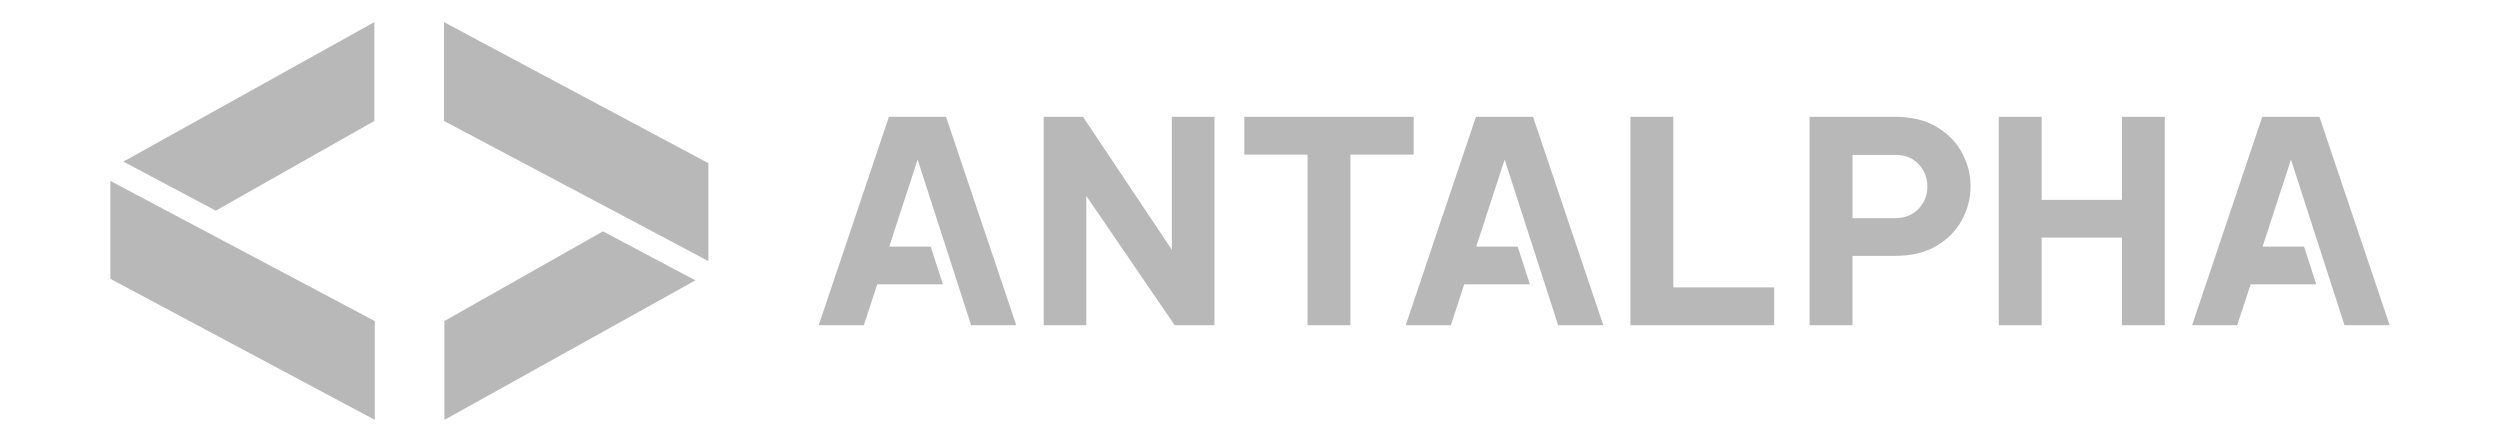
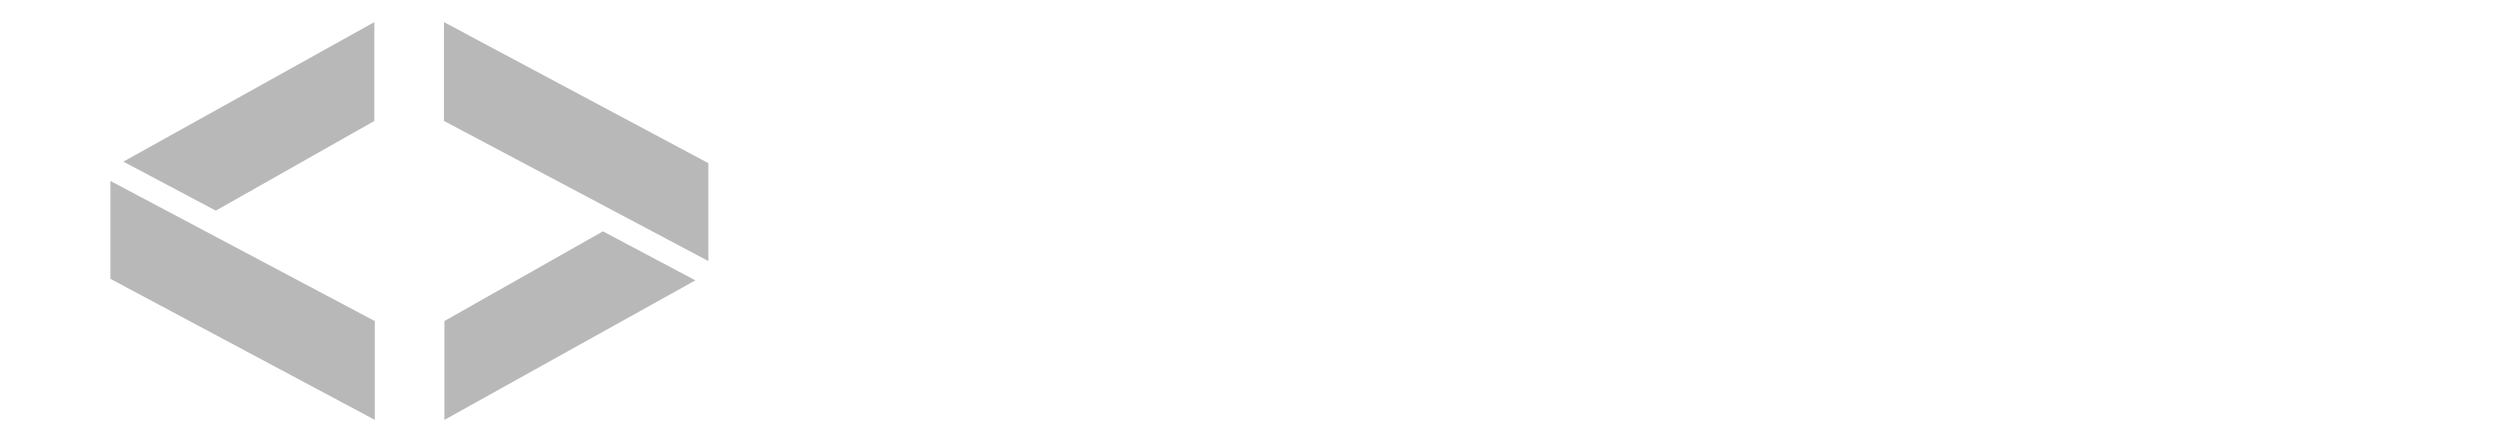
<svg xmlns="http://www.w3.org/2000/svg" width="181" height="32" viewBox="0 0 181 32" fill="none">
-   <path fill-rule="evenodd" clip-rule="evenodd" d="M15.624 15.251L8.931 11.702L27.103 1.6V8.757L15.624 15.251ZM27.136 30.4L7.99 20.186V13.098L27.136 23.246V30.4Z" fill="#B8B8B8" />
+   <path fill-rule="evenodd" clip-rule="evenodd" d="M15.624 15.251L8.931 11.702L27.103 1.6V8.757L15.624 15.251ZM27.136 30.4L7.99 20.186V13.098L27.136 23.246V30.4" fill="#B8B8B8" />
  <path fill-rule="evenodd" clip-rule="evenodd" d="M43.653 16.749L50.346 20.298L32.174 30.4V23.243L43.653 16.749ZM32.141 1.6L51.287 11.814V18.902L32.141 8.754V1.6Z" fill="#B8B8B8" />
-   <path fill-rule="evenodd" clip-rule="evenodd" d="M59.275 23.543L64.358 8.457H68.493L73.576 23.543H70.308L66.436 11.555L64.38 17.853H67.382L68.265 20.587H63.511L62.542 23.543H59.275ZM78.409 8.457L84.841 18.081V8.457H87.927V23.543H85.045L78.649 14.186V23.543H75.563V8.457H78.409ZM90.087 8.457H102.35V11.191H97.771V23.543H94.666V11.191H90.087V8.457ZM101.775 23.543L106.859 8.457H110.992L116.078 23.543H112.809L108.936 11.555L106.879 17.853H109.881L110.765 20.587H106.01L105.043 23.543H101.775ZM118.043 8.457H121.149V20.81H128.451V23.543H118.043V8.457ZM137.166 8.457C138.389 8.457 139.407 8.699 140.22 9.189C141.036 9.679 141.648 10.307 142.054 11.078C142.467 11.846 142.668 12.643 142.668 13.473C142.668 14.33 142.467 15.141 142.054 15.909C141.644 16.675 141.034 17.306 140.22 17.793C139.407 18.28 138.389 18.527 137.166 18.527H134.12V23.543H131.012V8.457H137.166ZM147.816 14.471H153.626V8.457H156.731V23.543H153.626V17.203H147.816V23.543H144.71V8.457H147.816V14.471ZM173.009 23.543H169.741L165.867 11.555L163.811 17.853H166.813L167.696 20.587H162.945L161.975 23.543H158.709L163.789 8.457H167.926L173.009 23.543ZM139.275 12.391C139.093 12.04 138.828 11.755 138.478 11.536C138.13 11.318 137.69 11.21 137.168 11.21H134.122V15.796H137.168C137.69 15.796 138.127 15.683 138.478 15.46C138.828 15.237 139.093 14.949 139.275 14.603C139.455 14.258 139.546 13.886 139.546 13.492C139.546 13.113 139.455 12.746 139.275 12.391Z" fill="#B8B8B8" />
</svg>